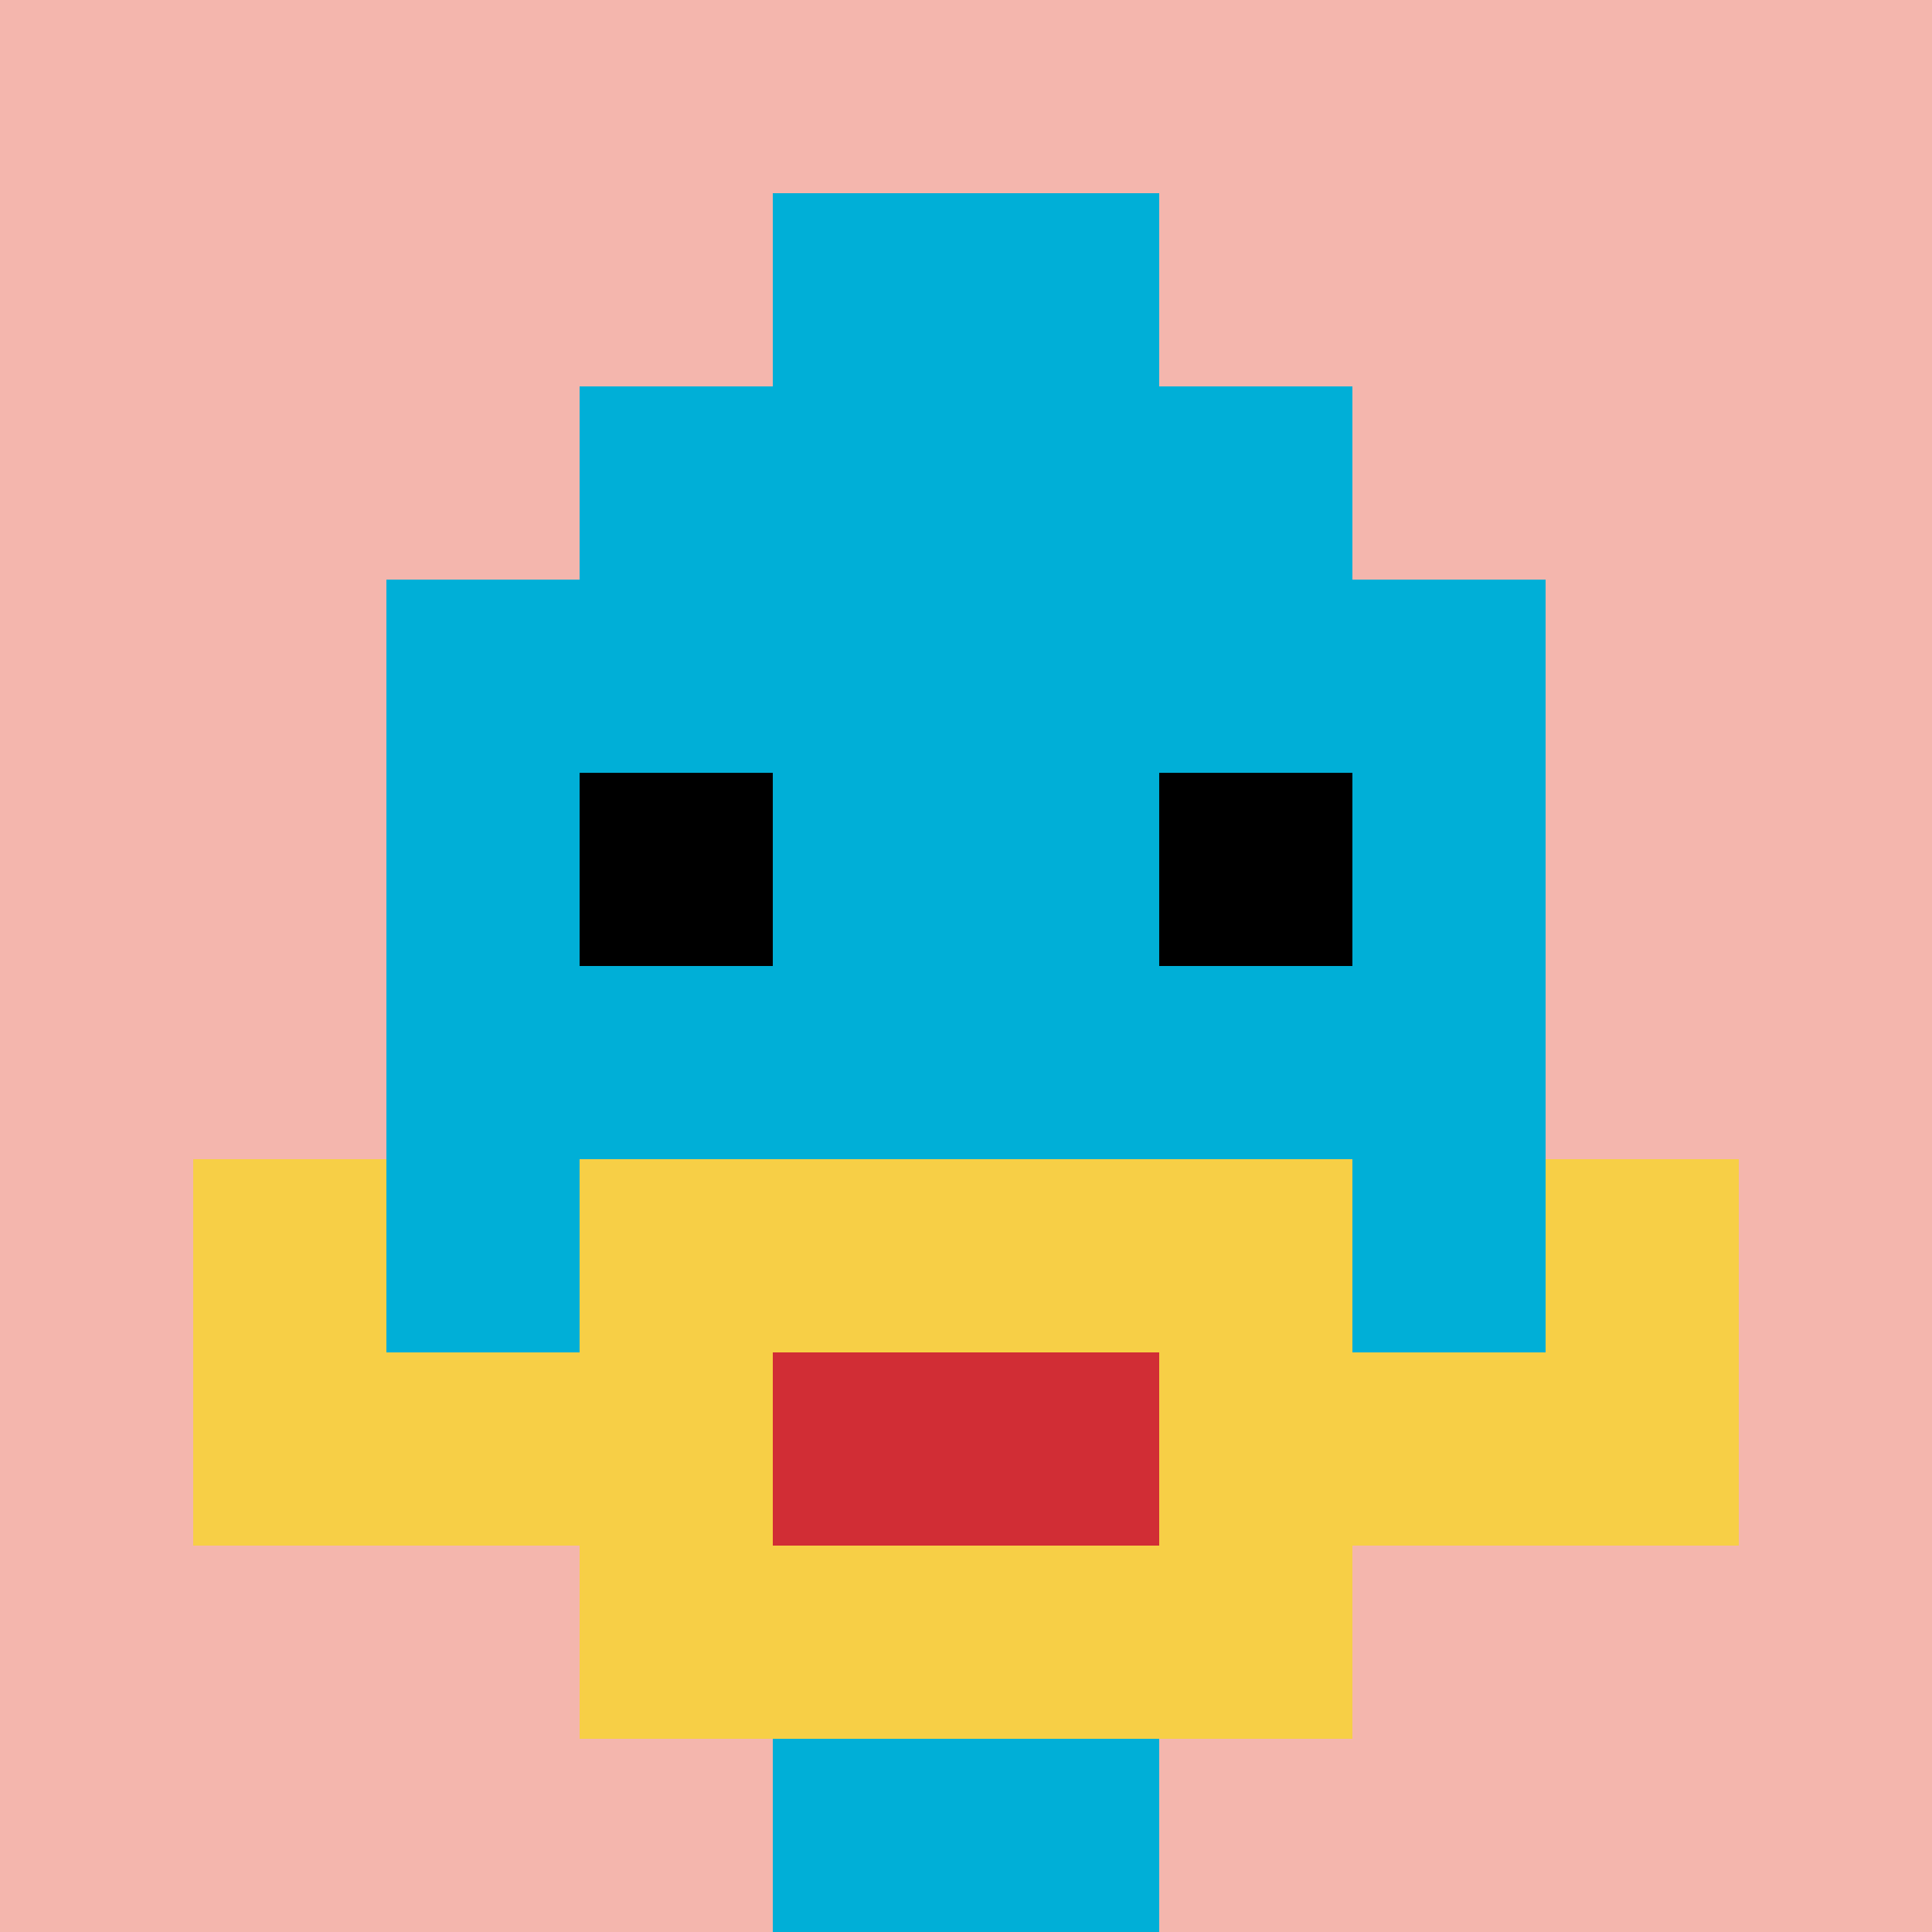
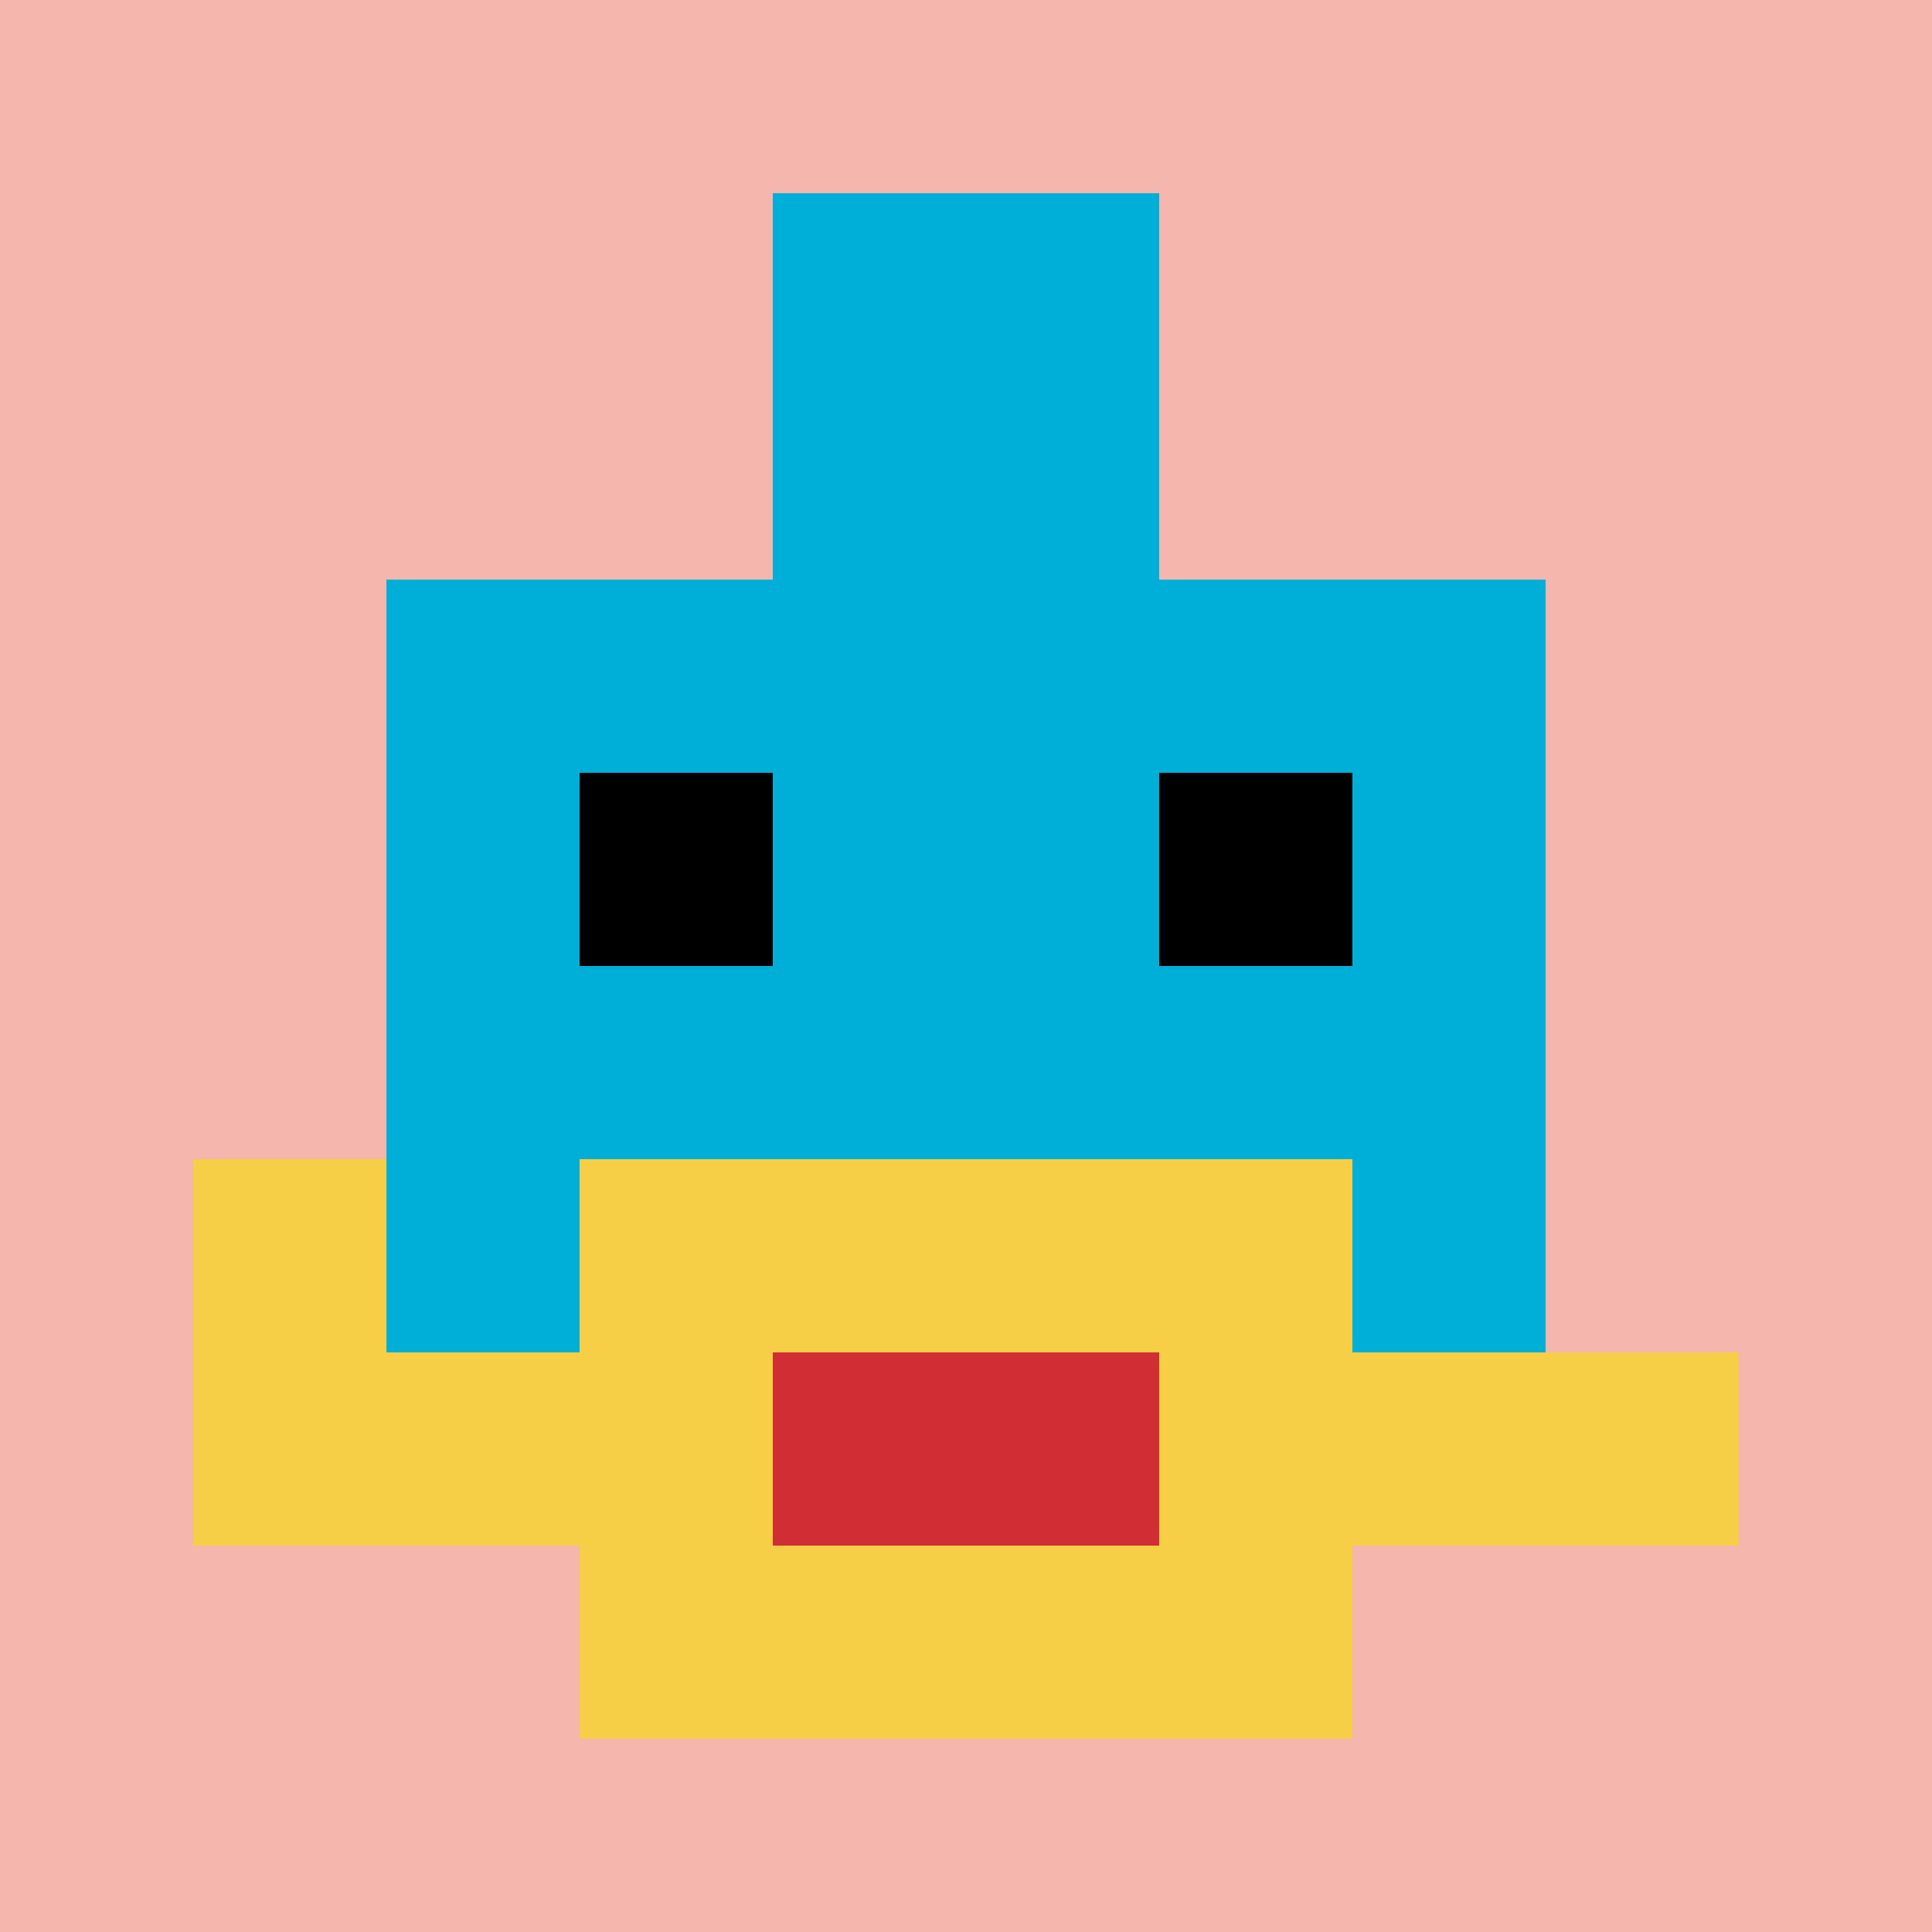
<svg xmlns="http://www.w3.org/2000/svg" version="1.1" width="345" height="345">
  <title>'goose-pfp-625430' by Dmitri Cherniak</title>
  <desc>seed=625430
backgroundColor=#ffffff
padding=20
innerPadding=0
timeout=500
dimension=1
border=false
Save=function(){return n.handleSave()}
frame=24

Rendered at Wed Oct 04 2023 13:01:30 GMT+1100 (Australian Eastern Daylight Time)
Generated in &lt;1ms
</desc>
  <defs />
  <rect width="100%" height="100%" fill="#ffffff" />
  <g>
    <g id="0-0">
      <rect x="0" y="0" height="345" width="345" fill="#F4B6AD" />
      <g>
-         <rect id="0-0-3-2-4-7" x="103.5" y="69" width="138" height="241.5" fill="#00AFD7" />
        <rect id="0-0-2-3-6-5" x="69" y="103.5" width="207" height="172.5" fill="#00AFD7" />
-         <rect id="0-0-4-8-2-2" x="138" y="276" width="69" height="69" fill="#00AFD7" />
        <rect id="0-0-1-7-8-1" x="34.5" y="241.5" width="276" height="34.5" fill="#F7CF46" />
        <rect id="0-0-3-6-4-3" x="103.5" y="207" width="138" height="103.5" fill="#F7CF46" />
        <rect id="0-0-4-7-2-1" x="138" y="241.5" width="69" height="34.5" fill="#D12D35" />
        <rect id="0-0-1-6-1-2" x="34.5" y="207" width="34.5" height="69" fill="#F7CF46" />
-         <rect id="0-0-8-6-1-2" x="276" y="207" width="34.5" height="69" fill="#F7CF46" />
        <rect id="0-0-3-4-1-1" x="103.5" y="138" width="34.5" height="34.5" fill="#000000" />
        <rect id="0-0-6-4-1-1" x="207" y="138" width="34.5" height="34.5" fill="#000000" />
        <rect id="0-0-4-1-2-2" x="138" y="34.5" width="69" height="69" fill="#00AFD7" />
      </g>
      <rect x="0" y="0" stroke="white" stroke-width="0" height="345" width="345" fill="none" />
    </g>
  </g>
</svg>